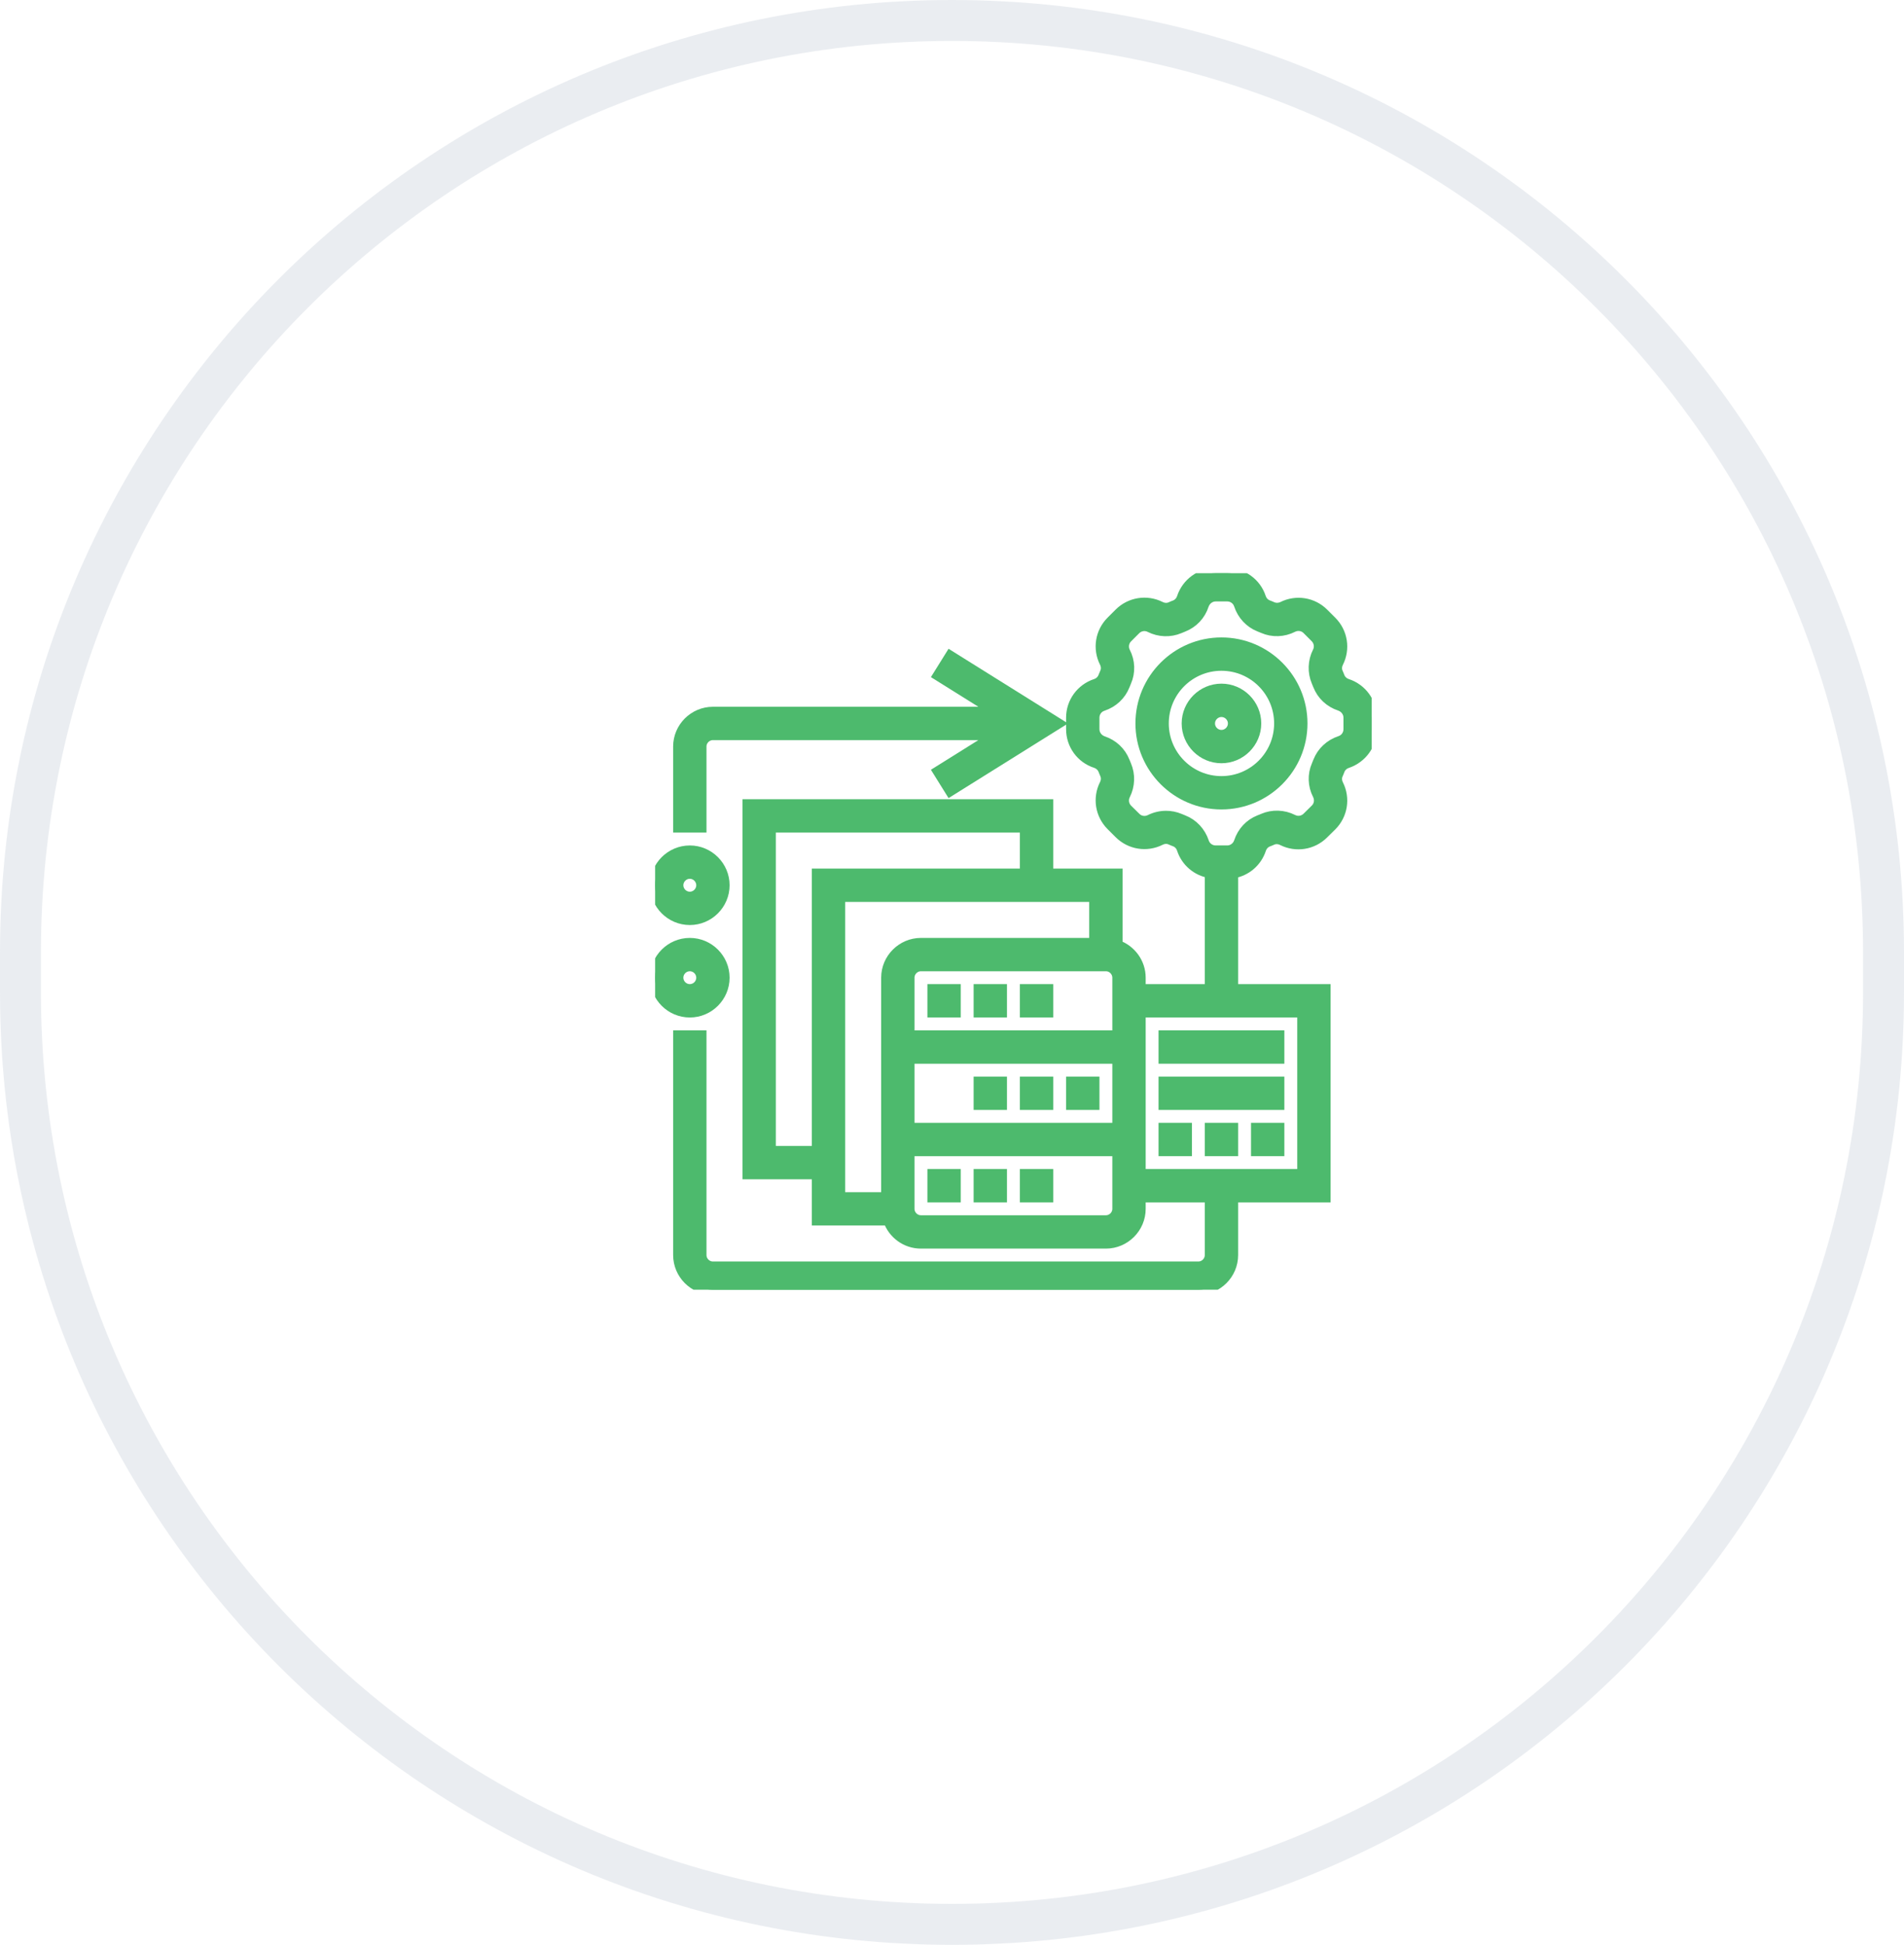
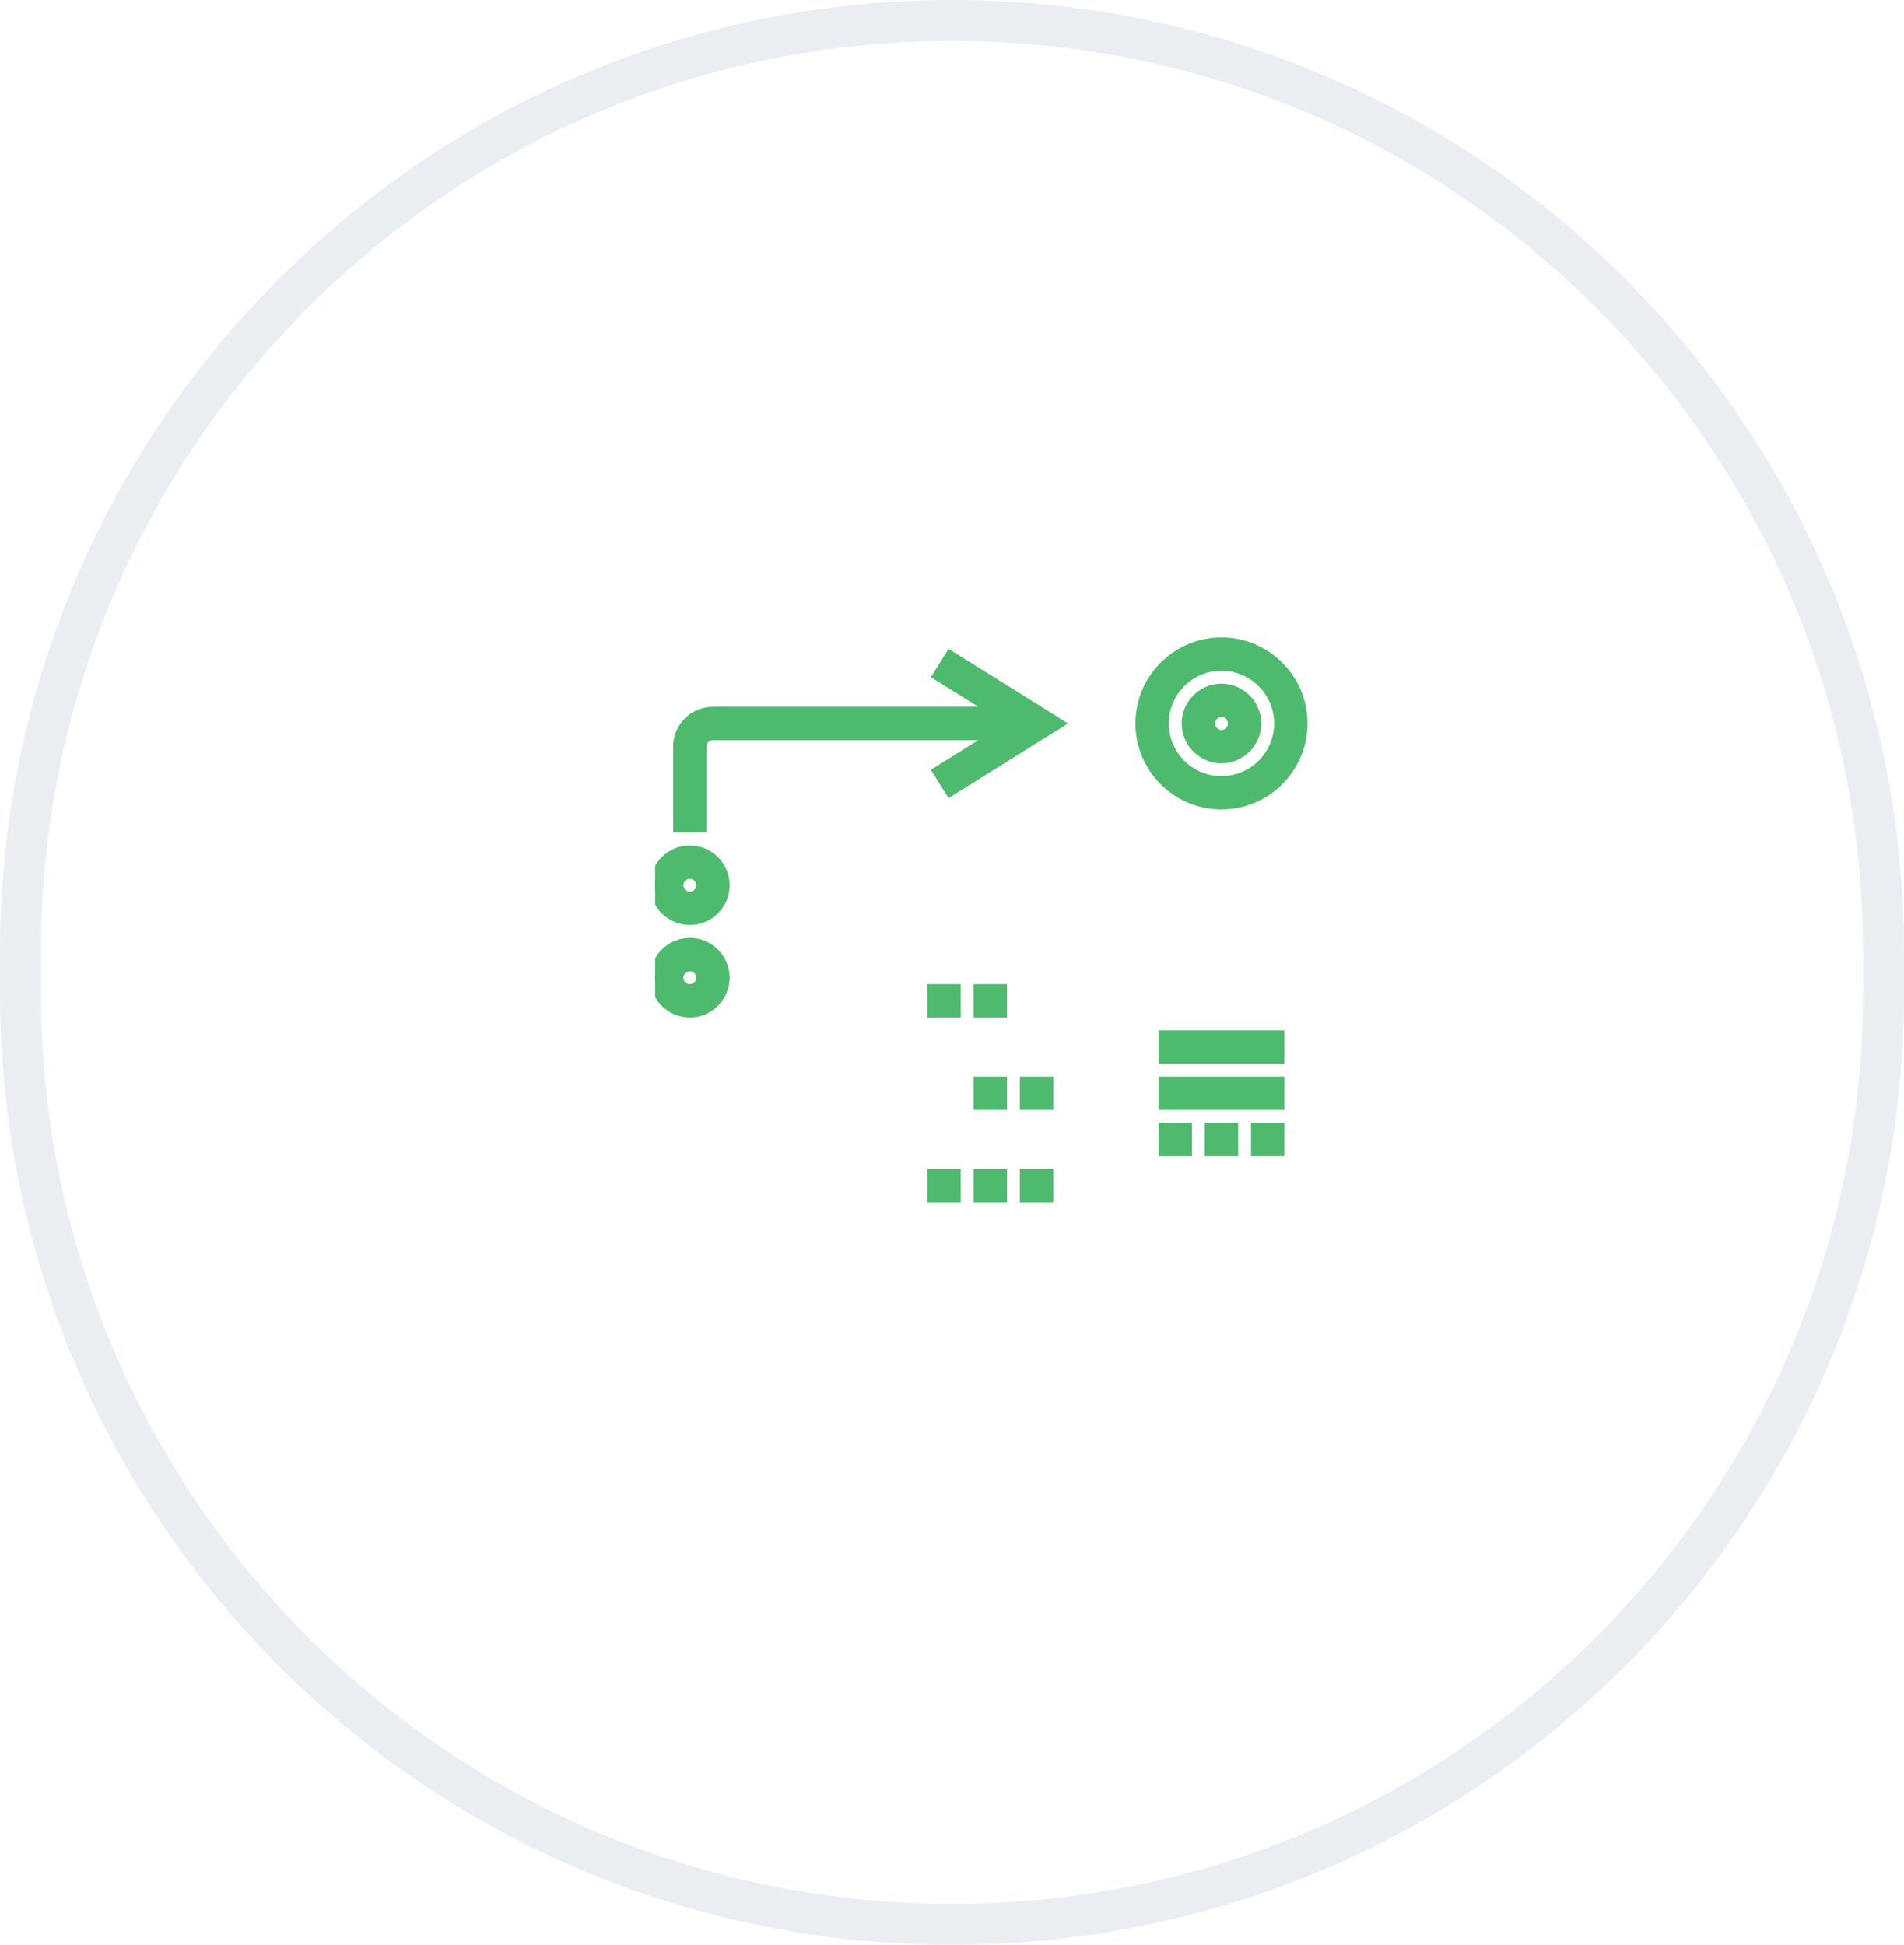
<svg xmlns="http://www.w3.org/2000/svg" width="93" height="95" viewBox="0 0 93 95" fill="none">
  <path d="M46.5 94C21.366 94 1 73.626 1 48.479V46.521C1 21.374 21.366 1 46.5 1C71.635 1 92 21.374 92 46.521V48.479C92 73.626 71.635 94 46.5 94Z" stroke="#D7DDE4" stroke-opacity="0.5" stroke-width="2" />
  <g clip-path="url(#clip0)">
    <path d="M59.661 31.387C57.482 31.387 55.71 33.159 55.71 35.338C55.71 37.517 57.482 39.29 59.661 39.29C61.84 39.29 63.613 37.517 63.613 35.338C63.613 33.159 61.84 31.387 59.661 31.387ZM59.661 38.161C58.103 38.161 56.839 36.896 56.839 35.338C56.839 33.78 58.103 32.516 59.661 32.516C61.219 32.516 62.484 33.78 62.484 35.338C62.484 36.896 61.219 38.161 59.661 38.161Z" fill="#4DBA6D" stroke="#4DBA6D" stroke-width="0.5" />
    <path d="M59.661 33.645C58.73 33.645 57.968 34.408 57.968 35.339C57.968 36.27 58.73 37.033 59.661 37.033C60.593 37.033 61.355 36.27 61.355 35.339C61.355 34.408 60.593 33.645 59.661 33.645ZM59.661 35.904C59.351 35.904 59.097 35.65 59.097 35.339C59.097 35.029 59.351 34.775 59.661 34.775C59.972 34.775 60.226 35.029 60.226 35.339C60.226 35.65 59.972 35.904 59.661 35.904Z" fill="#4DBA6D" stroke="#4DBA6D" stroke-width="0.5" />
-     <path d="M65.803 33.408C65.634 33.352 65.499 33.227 65.436 33.075C65.408 33.002 65.38 32.928 65.346 32.855C65.278 32.702 65.29 32.522 65.369 32.364C65.707 31.692 65.578 30.885 65.047 30.354L64.652 29.959C64.121 29.428 63.314 29.298 62.642 29.637C62.484 29.71 62.303 29.716 62.145 29.648C62.072 29.614 61.998 29.586 61.925 29.558C61.767 29.496 61.643 29.36 61.586 29.191C61.355 28.48 60.694 28 59.944 28H59.379C58.628 28 57.968 28.48 57.731 29.197C57.674 29.366 57.55 29.502 57.392 29.564C57.319 29.592 57.245 29.62 57.172 29.654C57.02 29.722 56.839 29.71 56.681 29.631C56.009 29.293 55.202 29.423 54.671 29.953L54.276 30.348C53.745 30.879 53.615 31.686 53.954 32.358C54.033 32.516 54.044 32.697 53.977 32.849C53.943 32.923 53.915 32.996 53.886 33.069C53.824 33.227 53.689 33.352 53.52 33.408C52.803 33.645 52.323 34.306 52.323 35.056V35.621C52.323 36.372 52.803 37.038 53.52 37.269C53.689 37.326 53.824 37.45 53.886 37.602C53.915 37.676 53.943 37.749 53.977 37.823C54.044 37.975 54.033 38.156 53.954 38.314C53.615 38.986 53.745 39.793 54.276 40.323L54.671 40.718C55.202 41.249 56.009 41.379 56.681 41.04C56.839 40.961 57.02 40.95 57.172 41.018C57.245 41.052 57.319 41.08 57.392 41.108C57.55 41.17 57.674 41.3 57.731 41.475C57.934 42.096 58.465 42.542 59.097 42.644V48.323H55.71V47.758C55.71 47.024 55.236 46.403 54.581 46.166V42.677H51.194V39.29H36.516V57.355H39.903V59.613H43.392C43.623 60.268 44.245 60.742 44.984 60.742H54.016C54.948 60.742 55.71 59.98 55.71 59.048V58.484H59.097V61.306C59.097 61.617 58.843 61.871 58.532 61.871H34.823C34.512 61.871 34.258 61.617 34.258 61.306V50.581H33.129V61.306C33.129 62.238 33.891 63 34.823 63H58.532C59.464 63 60.226 62.238 60.226 61.306V58.484H64.742V48.323H60.226V42.655C60.858 42.553 61.389 42.107 61.592 41.486C61.648 41.317 61.773 41.181 61.925 41.119C61.998 41.091 62.072 41.063 62.145 41.029C62.298 40.961 62.478 40.973 62.636 41.052C63.308 41.39 64.115 41.261 64.646 40.73L65.047 40.335C65.578 39.804 65.707 38.997 65.369 38.325C65.29 38.167 65.278 37.986 65.346 37.834C65.38 37.761 65.408 37.687 65.436 37.614C65.499 37.456 65.634 37.331 65.803 37.275C66.52 37.032 67 36.372 67 35.621V35.056C67 34.306 66.52 33.645 65.803 33.408ZM39.903 56.226H37.645V40.419H50.065V42.677H39.903V56.226ZM43.29 47.758V58.484H41.032V43.806H53.452V46.065H44.984C44.053 46.065 43.29 46.827 43.29 47.758ZM54.581 59.048C54.581 59.359 54.327 59.613 54.016 59.613H44.984C44.673 59.613 44.419 59.359 44.419 59.048V56.226H54.581V59.048ZM54.581 55.097H44.419V51.71H54.581V55.097ZM54.581 50.581H44.419V47.758C44.419 47.448 44.673 47.194 44.984 47.194H54.016C54.327 47.194 54.581 47.448 54.581 47.758V50.581ZM63.613 49.452V57.355H55.71V49.452H63.613ZM65.871 35.621C65.871 35.886 65.702 36.118 65.453 36.197C64.962 36.361 64.573 36.722 64.386 37.196C64.364 37.258 64.336 37.315 64.313 37.377C64.11 37.84 64.127 38.37 64.364 38.827C64.482 39.065 64.437 39.347 64.251 39.527L63.85 39.923C63.664 40.109 63.382 40.154 63.15 40.035C62.693 39.804 62.162 39.787 61.699 39.985C61.643 40.013 61.581 40.035 61.519 40.058C61.044 40.244 60.683 40.628 60.52 41.125C60.435 41.379 60.203 41.548 59.944 41.548H59.379C59.114 41.548 58.882 41.379 58.803 41.131C58.64 40.639 58.278 40.25 57.804 40.064C57.742 40.041 57.686 40.013 57.623 39.99C57.409 39.9 57.183 39.855 56.957 39.855C56.692 39.855 56.421 39.917 56.173 40.041C55.936 40.16 55.653 40.114 55.473 39.928L55.072 39.533C54.886 39.347 54.84 39.065 54.959 38.833C55.19 38.37 55.207 37.845 55.01 37.382C54.987 37.326 54.959 37.264 54.936 37.202C54.75 36.727 54.366 36.366 53.87 36.202C53.621 36.112 53.452 35.881 53.452 35.621V35.056C53.452 34.791 53.621 34.56 53.87 34.481C54.361 34.317 54.75 33.956 54.936 33.481C54.959 33.419 54.987 33.363 55.01 33.301C55.213 32.838 55.196 32.307 54.959 31.85C54.84 31.619 54.886 31.331 55.072 31.15L55.467 30.755C55.653 30.569 55.936 30.523 56.167 30.642C56.624 30.873 57.155 30.89 57.618 30.693C57.68 30.665 57.736 30.642 57.798 30.619C58.273 30.433 58.64 30.049 58.798 29.552C58.888 29.298 59.12 29.129 59.379 29.129H59.944C60.209 29.129 60.44 29.298 60.52 29.547C60.683 30.038 61.044 30.427 61.519 30.614C61.581 30.636 61.637 30.665 61.699 30.687C62.162 30.89 62.693 30.868 63.15 30.636C63.387 30.518 63.669 30.563 63.85 30.749L64.245 31.144C64.432 31.331 64.477 31.613 64.358 31.844C64.127 32.302 64.11 32.832 64.307 33.295C64.33 33.352 64.358 33.414 64.381 33.476C64.567 33.95 64.951 34.311 65.448 34.475C65.702 34.565 65.871 34.797 65.871 35.056V35.621Z" fill="#4DBA6D" stroke="#4DBA6D" stroke-width="0.5" />
    <path d="M33.694 44.936C34.625 44.936 35.387 44.174 35.387 43.242C35.387 42.311 34.625 41.549 33.694 41.549C32.762 41.549 32 42.311 32 43.242C32 44.174 32.762 44.936 33.694 44.936ZM33.694 42.678C34.004 42.678 34.258 42.932 34.258 43.242C34.258 43.553 34.004 43.807 33.694 43.807C33.383 43.807 33.129 43.553 33.129 43.242C33.129 42.932 33.383 42.678 33.694 42.678Z" fill="#4DBA6D" stroke="#4DBA6D" stroke-width="0.5" />
    <path d="M35.387 47.758C35.387 46.827 34.625 46.065 33.694 46.065C32.762 46.065 32 46.827 32 47.758C32 48.69 32.762 49.452 33.694 49.452C34.625 49.452 35.387 48.69 35.387 47.758ZM33.129 47.758C33.129 47.447 33.383 47.194 33.694 47.194C34.004 47.194 34.258 47.447 34.258 47.758C34.258 48.069 34.004 48.322 33.694 48.322C33.383 48.322 33.129 48.069 33.129 47.758Z" fill="#4DBA6D" stroke="#4DBA6D" stroke-width="0.5" />
    <path d="M62.484 50.581H56.839V51.71H62.484V50.581Z" fill="#4DBA6D" stroke="#4DBA6D" stroke-width="0.5" />
    <path d="M62.484 52.839H56.839V53.968H62.484V52.839Z" fill="#4DBA6D" stroke="#4DBA6D" stroke-width="0.5" />
    <path d="M57.968 55.097H56.839V56.226H57.968V55.097Z" fill="#4DBA6D" stroke="#4DBA6D" stroke-width="0.5" />
    <path d="M60.226 55.097H59.097V56.226H60.226V55.097Z" fill="#4DBA6D" stroke="#4DBA6D" stroke-width="0.5" />
    <path d="M62.484 55.097H61.355V56.226H62.484V55.097Z" fill="#4DBA6D" stroke="#4DBA6D" stroke-width="0.5" />
    <path d="M46.677 48.322H45.548V49.451H46.677V48.322Z" fill="#4DBA6D" stroke="#4DBA6D" stroke-width="0.5" />
    <path d="M48.935 48.322H47.806V49.451H48.935V48.322Z" fill="#4DBA6D" stroke="#4DBA6D" stroke-width="0.5" />
-     <path d="M51.194 48.322H50.065V49.451H51.194V48.322Z" fill="#4DBA6D" stroke="#4DBA6D" stroke-width="0.5" />
    <path d="M34.258 36.468C34.258 36.157 34.512 35.903 34.823 35.903H48.659L45.814 37.681L46.412 38.641L51.696 35.339L46.412 32.036L45.814 32.996L48.659 34.774H34.823C33.891 34.774 33.129 35.536 33.129 36.468V40.419H34.258V36.468Z" fill="#4DBA6D" stroke="#4DBA6D" stroke-width="0.5" />
-     <path d="M53.452 52.839H52.322V53.968H53.452V52.839Z" fill="#4DBA6D" stroke="#4DBA6D" stroke-width="0.5" />
    <path d="M48.935 52.839H47.806V53.968H48.935V52.839Z" fill="#4DBA6D" stroke="#4DBA6D" stroke-width="0.5" />
    <path d="M51.194 52.839H50.065V53.968H51.194V52.839Z" fill="#4DBA6D" stroke="#4DBA6D" stroke-width="0.5" />
    <path d="M46.677 57.355H45.548V58.483H46.677V57.355Z" fill="#4DBA6D" stroke="#4DBA6D" stroke-width="0.5" />
    <path d="M51.194 57.355H50.065V58.483H51.194V57.355Z" fill="#4DBA6D" stroke="#4DBA6D" stroke-width="0.5" />
    <path d="M48.935 57.355H47.806V58.483H48.935V57.355Z" fill="#4DBA6D" stroke="#4DBA6D" stroke-width="0.5" />
  </g>
  <defs>
    <clipPath id="clip0">
      <rect width="35" height="35" fill="white" transform="translate(32 28)" />
    </clipPath>
  </defs>
</svg>